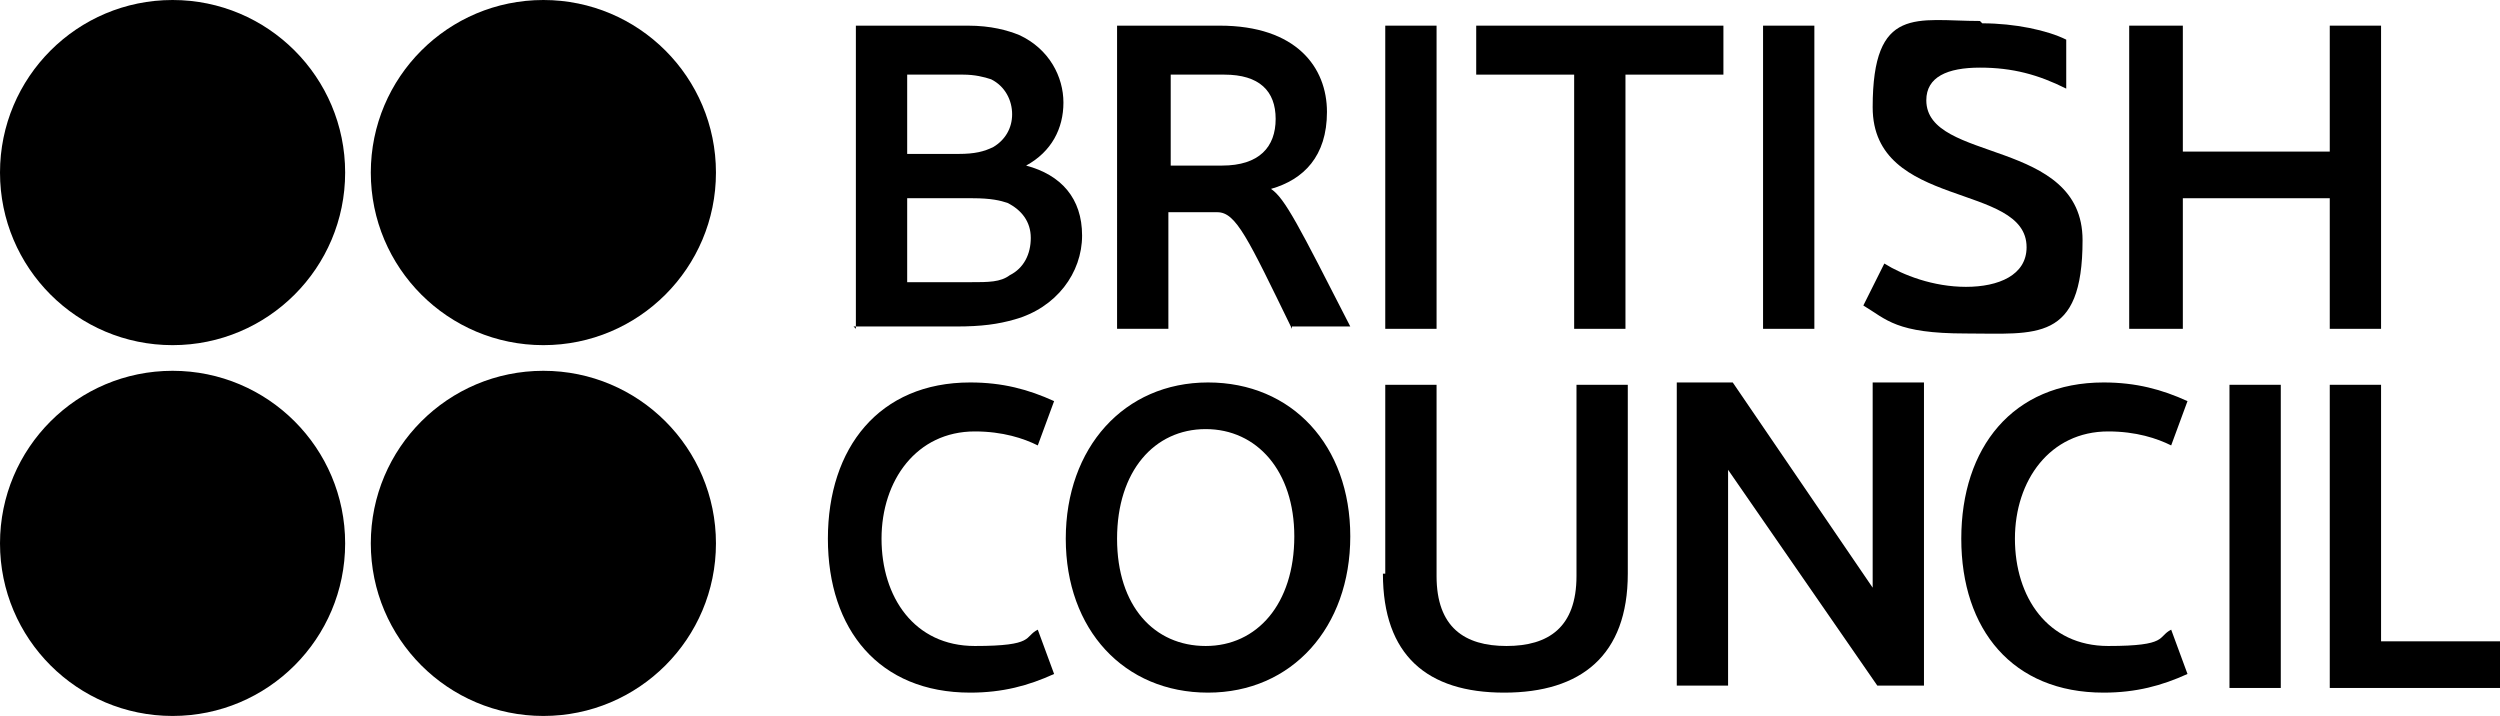
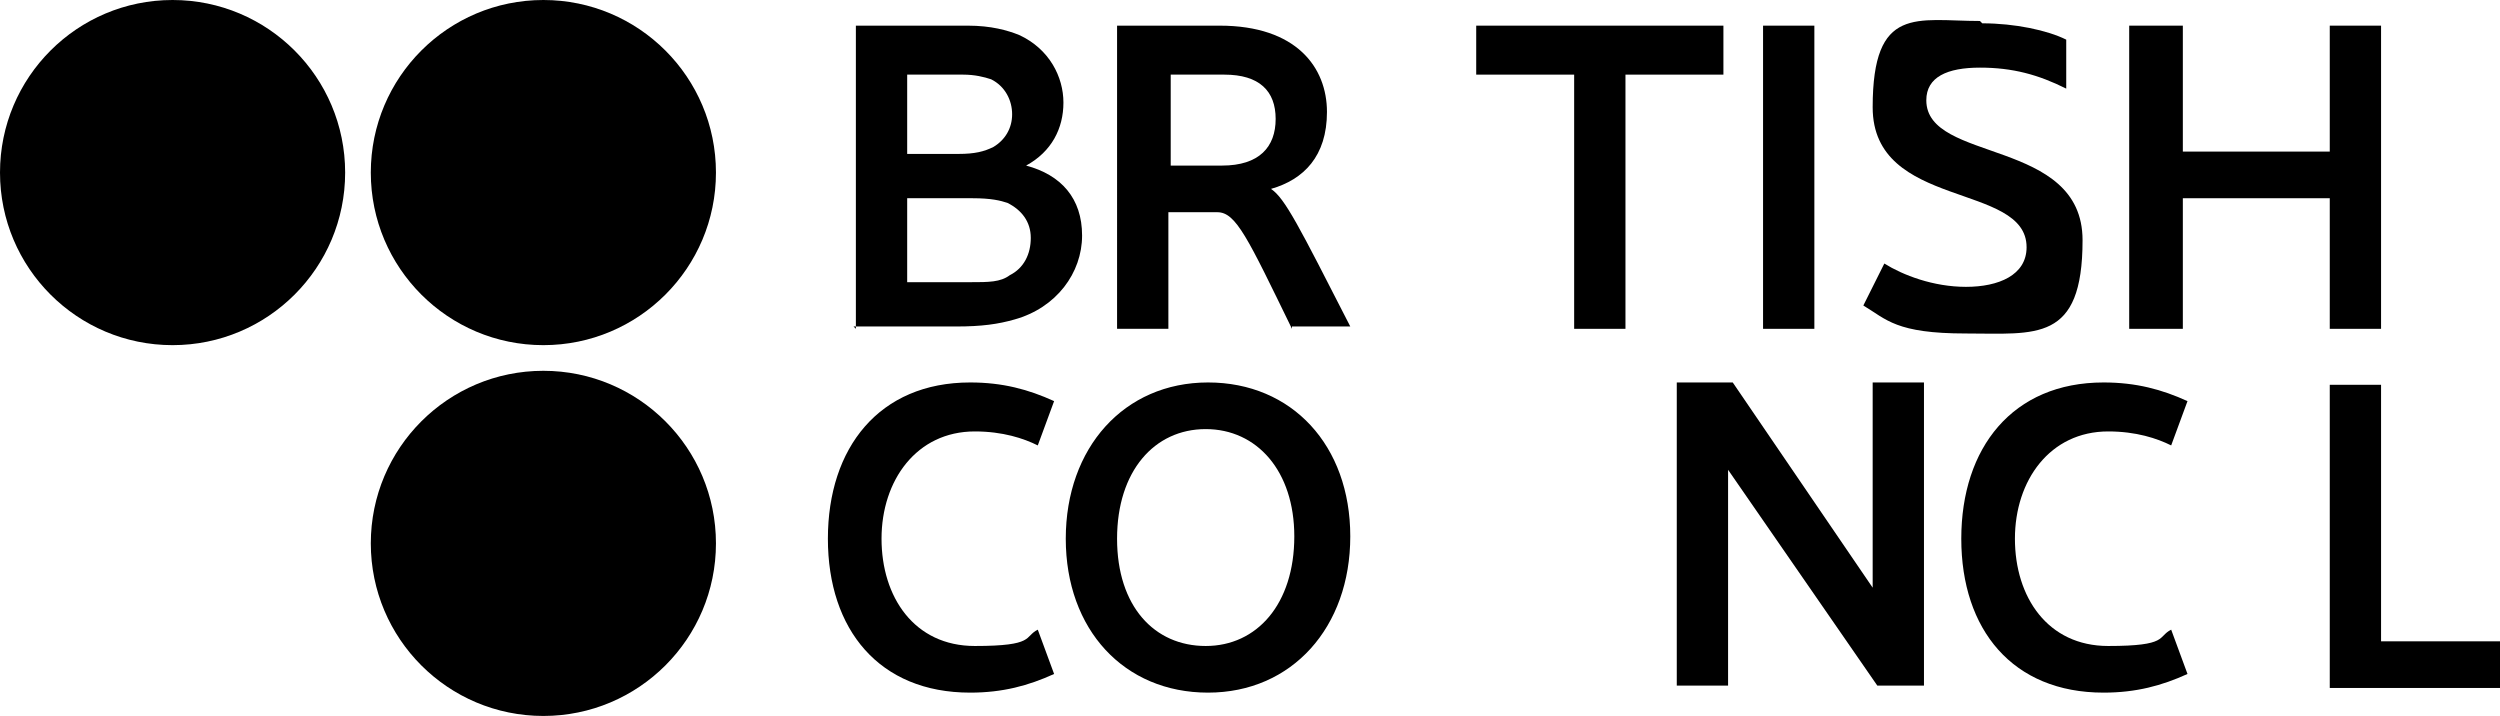
<svg xmlns="http://www.w3.org/2000/svg" viewBox="0 0 107.2 30.7" id="Layer_1">
  <g id="British_Council_logo">
    <g>
      <g>
        <g>
          <path d="M36.7,14.1V1.1h4.8c1,0,1.7.2,2.2.4,1.3.6,1.9,1.8,1.9,2.9s-.5,2.1-1.6,2.7h0c1.5.4,2.4,1.4,2.4,3s-1.1,3.1-2.9,3.6c-.7.2-1.4.3-2.5.3h-4.4M42.5,3.4c-.3-.1-.7-.2-1.2-.2h-2.4v3.4h2.2c.7,0,1.1-.1,1.5-.3.5-.3.8-.8.8-1.4s-.3-1.2-.9-1.5M43.2,8.7c-.3-.1-.7-.2-1.5-.2h-2.8v3.6h2.7c.8,0,1.3,0,1.7-.3.6-.3.9-.9.9-1.6s-.4-1.2-1-1.5Z" />
-           <rect height="13" width="2.2" y="1.1" x="59.4" />
          <rect height="13" width="2.2" y="1.1" x="75.6" />
          <path d="M85,1c1.4,0,2.8.3,3.6.7v2.1c-1.2-.6-2.3-.9-3.7-.9s-2.3.4-2.3,1.4c0,2.7,6.7,1.6,6.7,6s-2,4-5,4-3.4-.6-4.4-1.2l.9-1.8c.8.5,2.1,1,3.5,1s2.6-.5,2.6-1.7c0-2.8-6.6-1.6-6.6-6s1.9-3.7,4.6-3.7l.1.1Z" />
          <polygon points="99.9 14.1 99.9 8.5 93.6 8.5 93.6 14.1 91.3 14.1 91.3 1.1 93.6 1.1 93.6 6.5 99.9 6.5 99.9 1.1 102.1 1.1 102.1 14.1 99.9 14.1" />
          <path d="M41.6,16.4c1.4,0,2.5.3,3.6.8l-.7,1.9c-.6-.3-1.5-.6-2.7-.6-2.5,0-4,2.1-4,4.6s1.4,4.6,4,4.6,2.1-.4,2.7-.7l.7,1.9c-1.1.5-2.2.8-3.6.8-3.9,0-6.1-2.7-6.1-6.6s2.2-6.7,6.1-6.7Z" />
          <path d="M90.2,16.4c1.4,0,2.5.3,3.6.8l-.7,1.9c-.6-.3-1.5-.6-2.7-.6-2.5,0-4,2.1-4,4.6s1.4,4.6,4,4.6,2.1-.4,2.7-.7l.7,1.9c-1.1.5-2.2.8-3.6.8-3.9,0-6.1-2.7-6.1-6.6s2.2-6.7,6.1-6.7Z" />
          <path d="M57.9,23c0,3.9-2.5,6.7-6.1,6.7s-6.1-2.7-6.1-6.6,2.5-6.7,6.1-6.7,6.1,2.7,6.1,6.6M55.5,23c0-2.8-1.6-4.6-3.8-4.6s-3.8,1.8-3.8,4.7,1.6,4.6,3.8,4.6,3.8-1.8,3.8-4.7Z" />
-           <path d="M59.4,24.6v-8.1h2.2v8.2c0,2.2,1.2,3,3,3s3-.8,3-3v-8.2h2.2v8.1c0,3.5-2,5.1-5.3,5.1s-5.2-1.6-5.2-5.1h.1Z" />
          <path d="M74.1,20h0v9.4h-2.2v-13h2.4l6,8.8h0v-8.8h2.2v13h-2l-6.5-9.4h.1Z" />
-           <rect height="13" width="2.2" y="16.5" x="95.6" />
          <polygon points="99.9 29.5 99.9 16.5 102.1 16.5 102.1 27.5 107.2 27.5 107.2 29.5 99.9 29.5" />
        </g>
        <polygon points="73.9 1.1 63.3 1.1 63.3 3.2 67.5 3.2 67.5 14.1 69.7 14.1 69.7 3.2 73.9 3.2 73.9 1.1" />
        <path d="M55.4,14.1c-1.9-3.9-2.4-5-3.2-5h-2.1v5h-2.2V1.1h4.4c3.3,0,4.6,1.8,4.6,3.7s-1,2.9-2.4,3.3h0c.6.4,1.2,1.6,3.4,5.9h-2.5v.1ZM52.5,3.2h-2.3v3.9h2.2c1.6,0,2.3-.8,2.3-2s-.7-1.9-2.2-1.9Z" />
      </g>
-       <circle r="7.4" cy="23.3" cx="7.4" />
      <circle r="7.4" cy="23.3" cx="23.3" />
      <circle r="7.4" cy="7.4" cx="7.4" />
      <circle r="7.4" cy="7.4" cx="23.3" />
    </g>
  </g>
</svg>